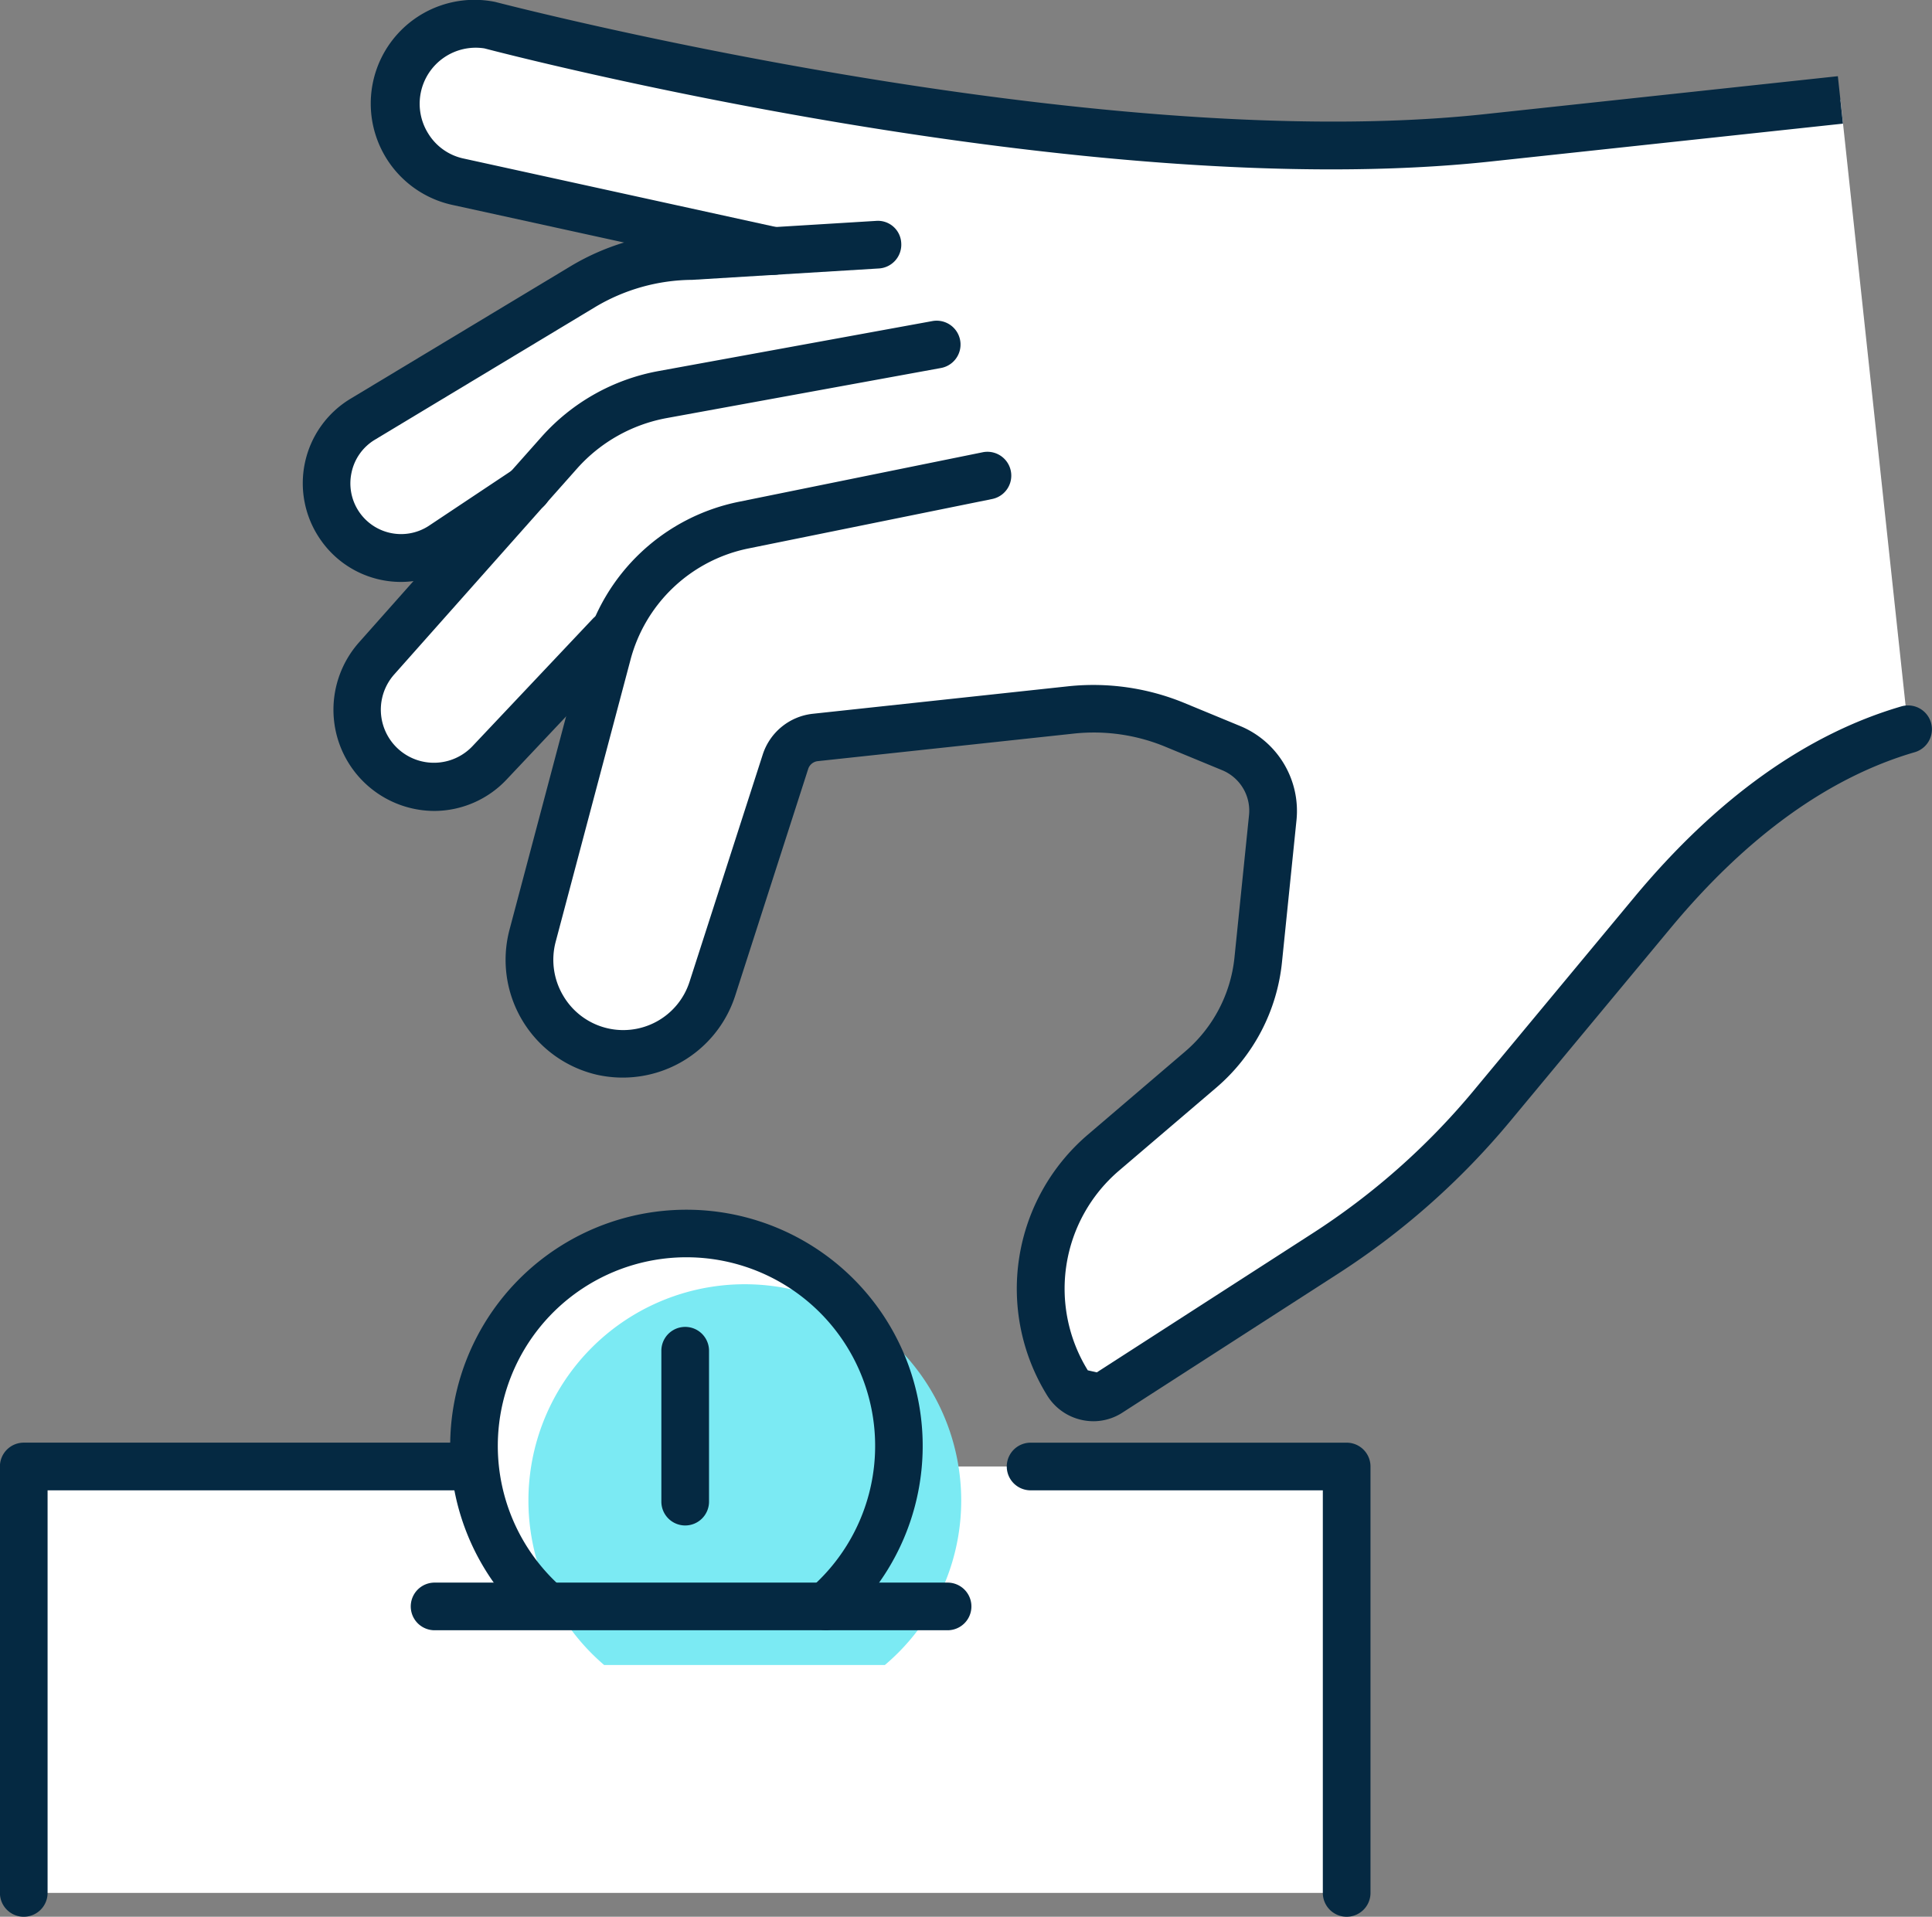
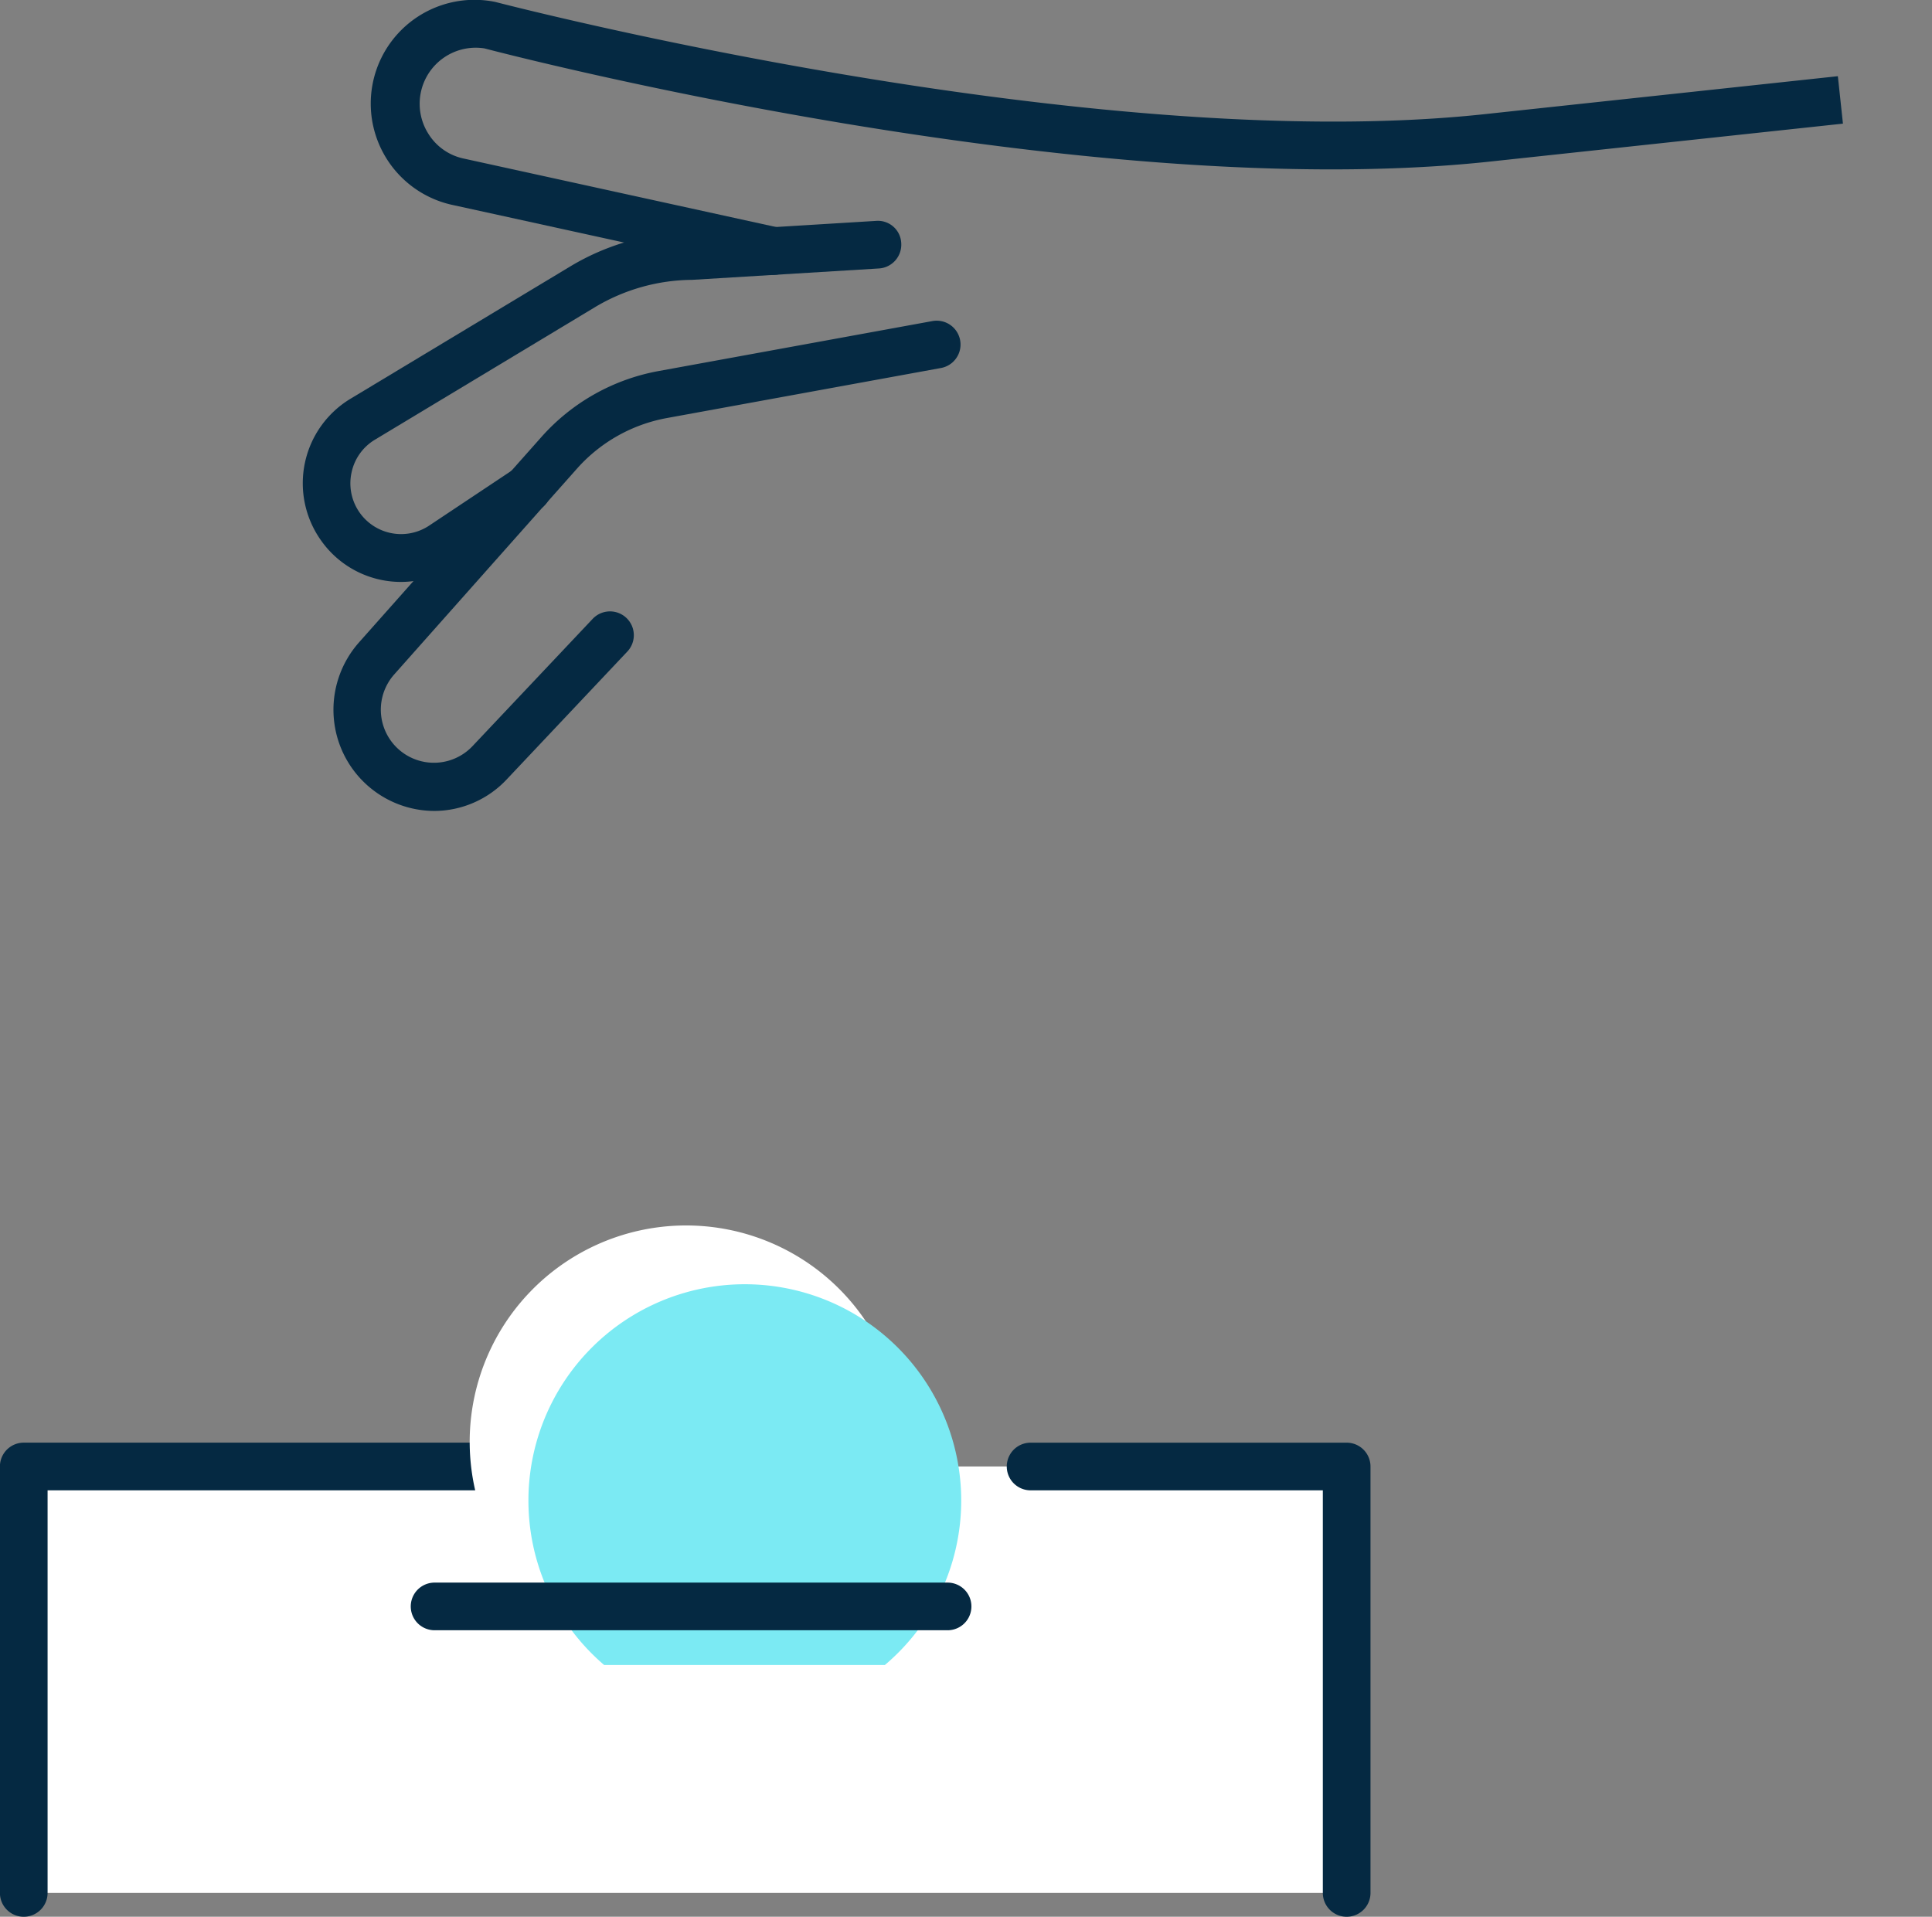
<svg xmlns="http://www.w3.org/2000/svg" width="72.961" height="72.397" viewBox="0 0 72.961 72.397">
  <rect x="0" y="0" width="72.961" height="72.397" fill="#808080" stroke="none" />
  <defs>
    <style>.a{fill:#fff;}.b{fill:#052942;}.c{fill:#7beaf3;}</style>
  </defs>
  <g transform="translate(0.9 55.39)">
    <rect class="a" width="49.957" height="16.106" />
  </g>
  <g transform="translate(0 54.489)">
    <path class="b" d="M1014.8,510.386a.9.9,0,0,1-.9-.9V493.379a.9.9,0,0,1,.9-.9h28.939a.9.9,0,0,1,0,1.8H1015.7v15.206A.9.9,0,0,1,1014.8,510.386Z" transform="translate(-1013.903 -492.478)" />
  </g>
  <g transform="translate(38.019 54.489)">
    <path class="b" d="M1042.567,510.386a.9.9,0,0,1-.9-.9V494.28h-11.036a.9.9,0,0,1,0-1.8h11.936a.9.9,0,0,1,.9.9v16.107A.9.9,0,0,1,1042.567,510.386Z" transform="translate(-1029.73 -492.478)" />
  </g>
  <g transform="translate(11.435)">
    <g transform="translate(0.899 0.901)">
-       <path class="a" d="M1062.866,474.478c-15.237,1.638-37.637-4.252-37.637-4.252a3.018,3.018,0,0,0-1.194,5.917l10.675,2.34-.334.363-1.58.1a8.055,8.055,0,0,0-4.076,1.155L1020.4,485.1a2.821,2.821,0,1,0,2.976,4.792l3.245-2.167-5.693,6.416a2.906,2.906,0,0,0,4.271,3.94l4.41-4.679.024.584-2.818,10.622a3.541,3.541,0,0,0,6.788,2.013l2.763-8.578a1.331,1.331,0,0,1,1.124-.918l9.664-1.038a7.991,7.991,0,0,1,3.913.56l2.14.886a2.549,2.549,0,0,1,1.559,2.618l-.547,5.364a6.3,6.3,0,0,1-2.176,4.153l-3.656,3.125a6.79,6.79,0,0,0-1.374,8.7,1.145,1.145,0,0,0,1.6.368l8.139-5.244a27.691,27.691,0,0,0,6.289-5.571l6.066-7.3c2.4-2.895,6.037-6.013,9.657-6.933l-2.556-23.777Z" transform="translate(-1019.038 -470.17)" />
-     </g>
+       </g>
    <g transform="translate(2.609)">
      <path class="b" d="M1034.932,480.175a.893.893,0,0,1-.194-.022l-11.893-2.606a3.918,3.918,0,0,1,1.559-7.68c.276.07,22.465,5.842,37.368,4.24l13.339-1.434.192,1.792-13.339,1.434c-15.223,1.629-37.039-4.033-37.964-4.276a2.117,2.117,0,0,0-2.121,3.219,2.073,2.073,0,0,0,1.348.944l11.9,2.609a.9.9,0,0,1-.192,1.78Z" transform="translate(-1019.749 -469.795)" />
    </g>
    <g transform="translate(7.659 17.062)">
-       <path class="b" d="M1044.053,513.517a2.079,2.079,0,0,1-.454-.051,2.049,2.049,0,0,1-1.3-.93,7.655,7.655,0,0,1,1.559-9.858l3.656-3.125a5.391,5.391,0,0,0,1.864-3.56l.548-5.364a1.652,1.652,0,0,0-1.009-1.7l-2.14-.884a7.061,7.061,0,0,0-3.474-.5l-9.661,1.04a.429.429,0,0,0-.365.3l-2.76,8.576a4.464,4.464,0,0,1-5.239,2.964,4.456,4.456,0,0,1-3.276-5.484l2.818-10.622a7.59,7.59,0,0,1,5.864-5.535l9.186-1.866a.9.9,0,0,1,.356,1.766l-9.186,1.864a5.8,5.8,0,0,0-4.478,4.233l-2.818,10.622a2.652,2.652,0,0,0,.291,2.054,2.629,2.629,0,0,0,4.766-.548l2.763-8.578a2.24,2.24,0,0,1,1.888-1.535l9.661-1.04a9.026,9.026,0,0,1,4.355.625l2.14.884a3.471,3.471,0,0,1,2.112,3.543l-.548,5.364a7.188,7.188,0,0,1-2.484,4.747l-3.661,3.125a5.865,5.865,0,0,0-1.189,7.55h0l.341.077h0l8.136-5.244a26.68,26.68,0,0,0,6.087-5.388l6.063-7.3c3.111-3.745,6.51-6.176,10.1-7.223a.9.9,0,0,1,.5,1.732c-3.238.944-6.339,3.178-9.217,6.642l-6.063,7.3a28.565,28.565,0,0,1-6.493,5.753l-8.139,5.244A2.018,2.018,0,0,1,1044.053,513.517Z" transform="translate(-1021.852 -476.898)" />
-     </g>
+       </g>
    <g transform="translate(1.159 12.113)">
      <path class="b" d="M1022.951,493.355a3.821,3.821,0,0,1-3.791-3.481A3.836,3.836,0,0,1,1020.1,487l6.906-7.778a7.783,7.783,0,0,1,4.4-2.479l10.358-1.891a.9.9,0,1,1,.322,1.773l-10.356,1.891a5.975,5.975,0,0,0-3.38,1.9l-6.906,7.778a2.005,2.005,0,0,0,2.94,2.726l4.562-4.833a.9.9,0,0,1,1.309,1.235l-4.559,4.833A3.766,3.766,0,0,1,1022.951,493.355Z" transform="translate(-1019.146 -474.838)" />
    </g>
    <g transform="translate(0 8.335)">
      <path class="b" d="M1022.372,486.91a3.692,3.692,0,0,1-3.036-1.59,3.727,3.727,0,0,1,1.127-5.328l8.316-5.008a9.027,9.027,0,0,1,4.533-1.283l7-.428a.882.882,0,0,1,.951.843.9.9,0,0,1-.843.954l-7.05.43a7.236,7.236,0,0,0-3.666,1.028l-8.316,5.009a1.9,1.9,0,0,0-.884,1.242,1.915,1.915,0,0,0,2.906,2.02l3.238-2.157a.9.9,0,0,1,1,1.5L1024.4,486.3A3.714,3.714,0,0,1,1022.372,486.91Z" transform="translate(-1018.663 -473.265)" />
    </g>
  </g>
  <g transform="translate(16.998 45.684)">
    <g transform="translate(0.742 0.623)">
      <path class="a" d="M1037.62,496.771a8.173,8.173,0,1,0-13.471,6.666h10.6A8.128,8.128,0,0,0,1037.62,496.771Z" transform="translate(-1021.289 -489.072)" />
    </g>
    <g transform="translate(2.959 2.838)">
      <path class="c" d="M1038.541,497.695a8.172,8.172,0,1,0-13.471,6.666h10.6A8.133,8.133,0,0,0,1038.541,497.695Z" transform="translate(-1022.211 -489.994)" />
    </g>
-     <path class="b" d="M1035.168,504.7a.9.9,0,0,1-.591-1.578,7.125,7.125,0,1,0-9.546-.183.9.9,0,1,1-1.228,1.314,8.922,8.922,0,1,1,11.955.223A.888.888,0,0,1,1035.168,504.7Z" transform="translate(-1020.979 -488.813)" />
    <g transform="translate(7.979 4.437)">
-       <path class="b" d="M1025.2,498.157a.9.9,0,0,1-.9-.9v-5.7a.9.9,0,0,1,1.8,0v5.7A.9.9,0,0,1,1025.2,498.157Z" transform="translate(-1024.301 -490.66)" />
-     </g>
+       </g>
  </g>
  <g transform="translate(15.511 59.774)">
    <path class="b" d="M1040.634,496.48h-19.373a.9.9,0,1,1,0-1.8h19.373a.9.9,0,1,1,0,1.8Z" transform="translate(-1020.36 -494.678)" />
  </g>
</svg>